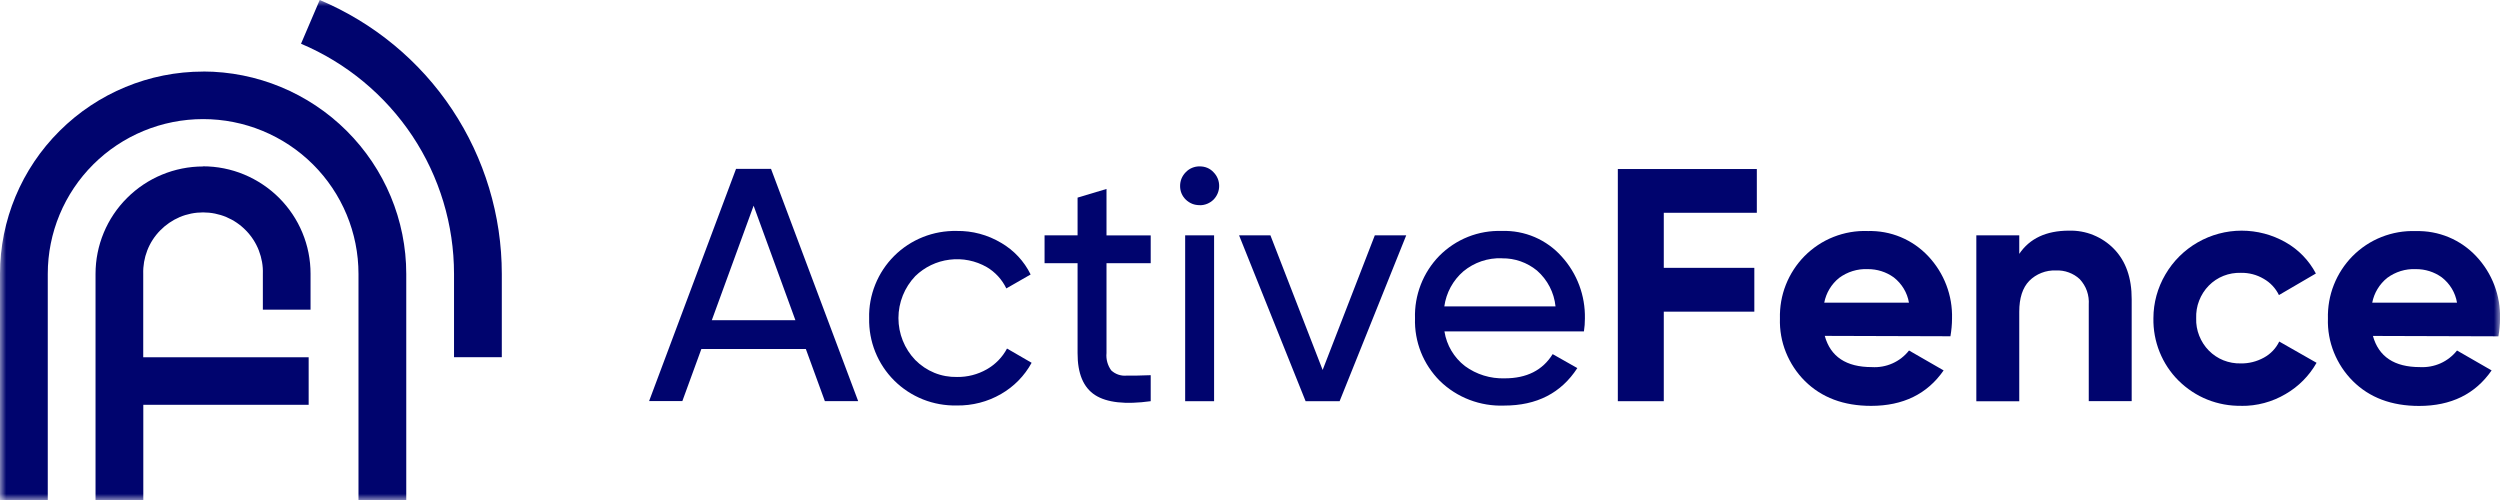
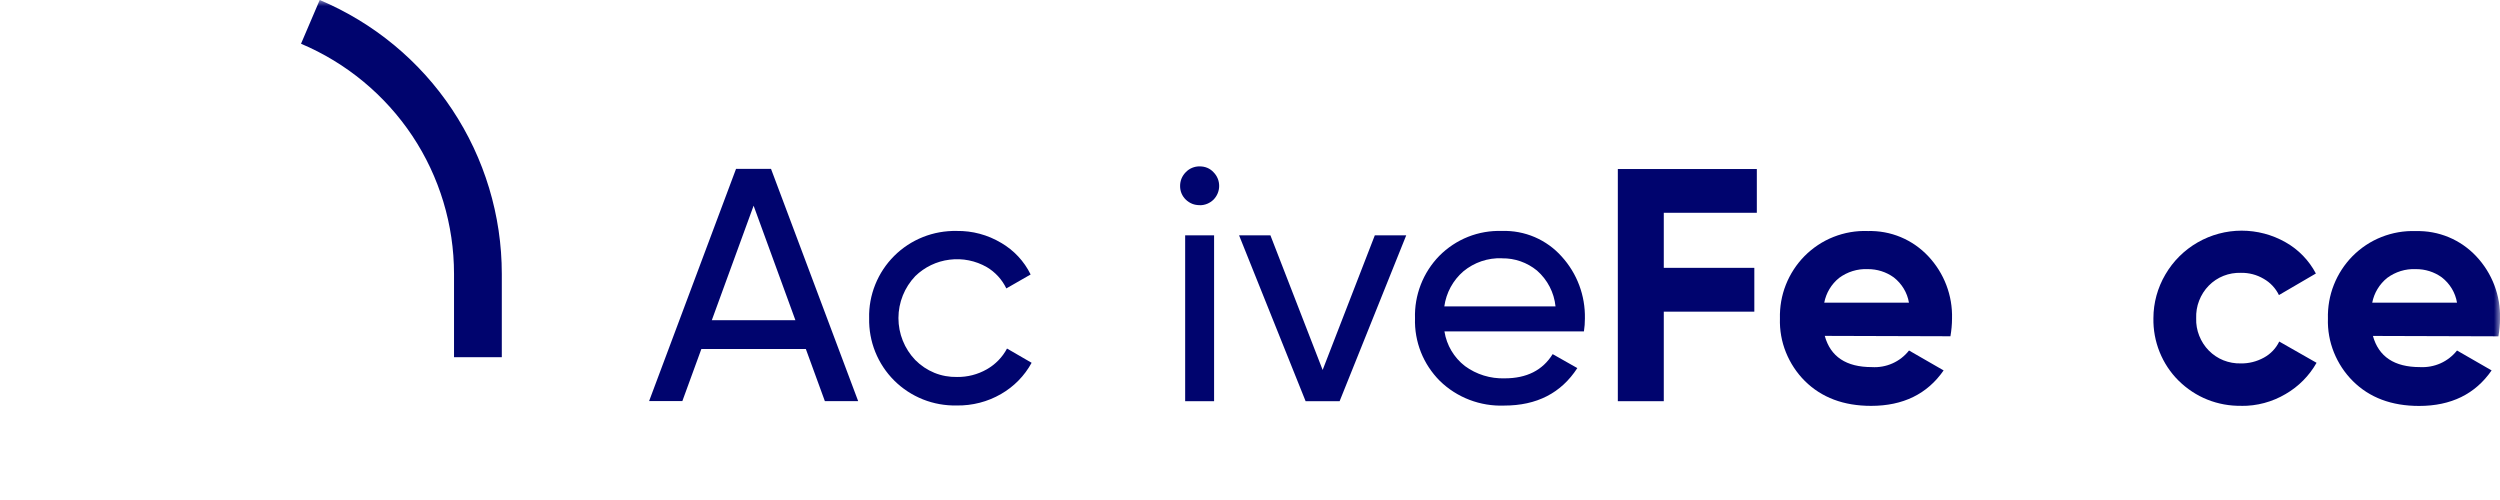
<svg xmlns="http://www.w3.org/2000/svg" width="205" height="41" viewBox="0 0 205 41" fill="none">
  <g clip-path="url(#clip0_365_15245)">
    <mask id="mask0_365_15245" style="mask-type:luminance" maskUnits="userSpaceOnUse" x="0" y="0" width="205" height="41">
      <path d="M205 0H0V41H205V0Z" fill="white" />
    </mask>
    <g mask="url(#mask0_365_15245)">
      <path d="M26.217 0L24.684 3.587C28.402 5.158 31.575 7.787 33.81 11.139C36.038 14.491 37.23 18.431 37.23 22.457V29.292H41.148V22.457C41.148 17.67 39.732 12.982 37.081 8.987C34.43 4.991 30.643 1.868 26.217 0Z" fill="#00046E" />
-       <path d="M16.657 5.869C12.242 5.869 8.009 7.626 4.886 10.737C1.763 13.842 0 18.06 0 22.457V41H3.917V22.457C3.917 19.093 5.258 15.864 7.648 13.483C10.039 11.102 13.279 9.766 16.657 9.766C20.034 9.766 23.274 11.102 25.665 13.483C28.055 15.864 29.396 19.093 29.396 22.457V41H33.313V22.457C33.313 18.06 31.55 13.842 28.427 10.731C25.305 7.62 21.07 5.869 16.657 5.863" fill="#00046E" />
-       <path d="M16.656 13.65C14.315 13.65 12.068 14.584 10.417 16.235C8.759 17.887 7.834 20.126 7.834 22.457V41H11.751V33.194H25.31V29.298H11.745V22.457C11.726 21.802 11.838 21.152 12.074 20.54C12.31 19.928 12.67 19.371 13.13 18.901C13.589 18.431 14.135 18.06 14.738 17.8C15.34 17.547 15.992 17.417 16.65 17.417C17.308 17.417 17.959 17.547 18.562 17.8C19.164 18.054 19.716 18.431 20.17 18.901C20.629 19.371 20.989 19.928 21.225 20.54C21.461 21.152 21.579 21.802 21.554 22.457V25.395H25.465V22.451C25.465 21.295 25.242 20.15 24.795 19.08C24.354 18.011 23.702 17.046 22.883 16.223C22.063 15.407 21.088 14.757 20.021 14.312C18.953 13.867 17.798 13.638 16.643 13.638" fill="#00046E" />
      <path d="M58.369 26.255H65.223L61.796 16.866L58.369 26.255ZM67.638 32.891L66.079 28.617H57.512L55.954 32.885H53.228L60.355 13.848H63.224L70.369 32.891H67.644H67.638Z" fill="#00046E" />
      <path d="M78.453 33.25C77.503 33.268 76.559 33.101 75.678 32.749C74.796 32.396 73.995 31.871 73.325 31.203C72.654 30.535 72.127 29.737 71.773 28.859C71.419 27.98 71.251 27.04 71.27 26.094C71.245 25.148 71.419 24.207 71.773 23.329C72.127 22.451 72.654 21.653 73.325 20.985C73.995 20.317 74.796 19.791 75.678 19.439C76.559 19.086 77.503 18.919 78.453 18.938C79.732 18.919 80.986 19.253 82.085 19.909C83.134 20.515 83.978 21.418 84.512 22.507L82.519 23.651C82.171 22.927 81.613 22.315 80.924 21.907C79.999 21.375 78.925 21.158 77.863 21.294C76.801 21.424 75.814 21.901 75.051 22.643C74.169 23.57 73.672 24.801 73.672 26.081C73.672 27.362 74.163 28.593 75.051 29.52C75.498 29.972 76.032 30.331 76.621 30.572C77.211 30.813 77.844 30.924 78.478 30.912C79.328 30.924 80.172 30.708 80.911 30.287C81.619 29.885 82.196 29.298 82.575 28.58L84.593 29.749C84.009 30.819 83.14 31.704 82.085 32.31C80.986 32.947 79.732 33.268 78.453 33.25Z" fill="#00046E" />
-       <path d="M94.358 21.58H90.733V28.953C90.683 29.46 90.826 29.967 91.124 30.375C91.285 30.523 91.478 30.641 91.689 30.715C91.9 30.789 92.123 30.82 92.341 30.802C92.887 30.802 93.557 30.802 94.358 30.765V32.898C92.285 33.183 90.764 33.016 89.801 32.398C88.839 31.779 88.355 30.629 88.361 28.953V21.58H85.654V19.298H88.361V16.205L90.733 15.494V19.304H94.358V21.58Z" fill="#00046E" />
      <path d="M97.183 19.297H99.555V32.898H97.183V19.297ZM98.382 16.823C98.171 16.823 97.96 16.792 97.761 16.712C97.562 16.631 97.382 16.514 97.233 16.366C97.084 16.223 96.966 16.05 96.885 15.858C96.805 15.667 96.768 15.463 96.768 15.252C96.768 15.042 96.805 14.838 96.885 14.64C96.966 14.448 97.084 14.269 97.233 14.12C97.382 13.966 97.556 13.842 97.755 13.762C97.953 13.681 98.164 13.638 98.382 13.644C98.593 13.644 98.798 13.681 98.996 13.762C99.189 13.842 99.363 13.966 99.505 14.12C99.654 14.269 99.772 14.442 99.853 14.64C99.934 14.832 99.971 15.042 99.971 15.252C99.971 15.667 99.803 16.069 99.512 16.366C99.214 16.662 98.81 16.829 98.394 16.829L98.382 16.823Z" fill="#00046E" />
      <path d="M112.735 19.297H115.311L109.848 32.898H107.06L101.604 19.297H104.174L108.457 30.337L112.735 19.297Z" fill="#00046E" />
      <path d="M123.158 21.177C122.003 21.134 120.88 21.517 119.992 22.253C119.141 22.989 118.589 24.01 118.434 25.123H127.553C127.436 23.985 126.895 22.94 126.032 22.185C125.225 21.524 124.213 21.165 123.164 21.183H123.158V21.177ZM118.446 27.189C118.626 28.308 119.222 29.317 120.122 30.015C121.066 30.708 122.214 31.061 123.388 31.024C125.188 31.024 126.498 30.362 127.318 29.038L129.341 30.183C128.013 32.23 126.014 33.257 123.344 33.257C122.37 33.294 121.401 33.133 120.495 32.786C119.588 32.44 118.756 31.908 118.061 31.228C117.391 30.554 116.863 29.756 116.515 28.878C116.168 27.999 116 27.053 116.031 26.107C116 25.16 116.161 24.226 116.503 23.342C116.844 22.464 117.36 21.66 118.024 20.979C118.694 20.305 119.495 19.773 120.377 19.421C121.265 19.068 122.208 18.907 123.164 18.938C124.083 18.907 125.002 19.081 125.852 19.445C126.697 19.81 127.454 20.355 128.063 21.041C129.323 22.427 129.999 24.239 129.962 26.113C129.962 26.465 129.937 26.824 129.882 27.177H118.452L118.446 27.189Z" fill="#00046E" />
      <path d="M144.06 17.448H136.43V21.963H143.855V25.556H136.43V32.898H132.662V13.86H144.06V17.448Z" fill="#00046E" />
      <path d="M149.574 24.82H156.534C156.397 23.998 155.95 23.262 155.292 22.748C154.671 22.297 153.92 22.062 153.15 22.068C152.306 22.031 151.48 22.291 150.803 22.792C150.17 23.305 149.742 24.022 149.587 24.82H149.574ZM149.63 27.542C150.102 29.249 151.387 30.102 153.485 30.102C154.069 30.139 154.652 30.034 155.18 29.799C155.714 29.564 156.18 29.199 156.54 28.741L159.377 30.374C158.036 32.31 156.049 33.281 153.429 33.281C151.182 33.281 149.369 32.601 147.997 31.24C147.327 30.572 146.799 29.768 146.445 28.89C146.091 28.012 145.924 27.065 145.955 26.119C145.93 25.173 146.091 24.233 146.439 23.354C146.787 22.476 147.308 21.672 147.972 20.998C148.649 20.318 149.456 19.779 150.35 19.427C151.244 19.074 152.2 18.907 153.163 18.945C154.088 18.92 155.006 19.087 155.863 19.445C156.72 19.804 157.483 20.336 158.117 21.01C159.42 22.396 160.122 24.233 160.066 26.131C160.066 26.614 160.016 27.096 159.936 27.573L149.63 27.542Z" fill="#00046E" />
-       <path d="M169.645 18.913C170.334 18.895 171.017 19.012 171.65 19.272C172.29 19.532 172.861 19.915 173.339 20.404C174.314 21.406 174.804 22.779 174.798 24.541V32.891H171.278V24.98C171.303 24.603 171.253 24.22 171.129 23.861C171.005 23.502 170.8 23.174 170.545 22.896C170.285 22.649 169.974 22.463 169.639 22.34C169.304 22.216 168.944 22.16 168.584 22.179C168.18 22.16 167.777 22.228 167.398 22.377C167.019 22.525 166.678 22.748 166.398 23.032C165.852 23.595 165.579 24.436 165.579 25.562V32.903H162.059V19.297H165.579V20.818C166.436 19.55 167.789 18.919 169.645 18.913Z" fill="#00046E" />
      <path d="M183.787 33.276C182.838 33.294 181.888 33.121 181.006 32.768C180.125 32.416 179.324 31.884 178.647 31.216C177.97 30.548 177.443 29.744 177.089 28.866C176.735 27.987 176.561 27.041 176.58 26.095C176.58 24.833 176.921 23.596 177.561 22.508C178.194 21.419 179.106 20.51 180.205 19.879C181.304 19.248 182.546 18.914 183.812 18.914C185.079 18.914 186.32 19.242 187.419 19.867C188.481 20.466 189.338 21.357 189.902 22.427L186.873 24.196C186.6 23.633 186.165 23.169 185.619 22.86C185.054 22.526 184.408 22.359 183.75 22.372C183.266 22.359 182.782 22.439 182.328 22.619C181.875 22.798 181.466 23.07 181.124 23.417C180.776 23.769 180.509 24.19 180.329 24.654C180.149 25.111 180.069 25.606 180.087 26.101C180.069 26.59 180.156 27.078 180.336 27.53C180.516 27.987 180.783 28.402 181.124 28.748C181.466 29.095 181.875 29.367 182.322 29.546C182.775 29.725 183.26 29.812 183.744 29.8C184.408 29.812 185.06 29.645 185.644 29.323C186.19 29.026 186.631 28.563 186.898 28.006L189.958 29.75C189.356 30.814 188.481 31.698 187.419 32.311C186.32 32.96 185.06 33.3 183.781 33.282" fill="#00046E" />
      <path d="M194.516 24.82H201.475C201.339 23.997 200.892 23.261 200.234 22.748C199.613 22.296 198.862 22.061 198.092 22.068C197.248 22.03 196.422 22.29 195.745 22.791C195.112 23.305 194.677 24.022 194.522 24.82M194.578 27.541C195.05 29.248 196.335 30.102 198.433 30.102C199.011 30.133 199.594 30.028 200.122 29.793C200.65 29.558 201.115 29.193 201.475 28.741L204.312 30.374C202.971 32.316 200.985 33.287 198.365 33.287C196.111 33.287 194.299 32.607 192.933 31.246C192.262 30.578 191.735 29.774 191.381 28.896C191.027 28.017 190.859 27.071 190.89 26.125C190.866 25.179 191.027 24.238 191.375 23.36C191.722 22.482 192.244 21.678 192.908 21.004C193.585 20.323 194.392 19.785 195.286 19.433C196.18 19.08 197.136 18.913 198.098 18.95C199.023 18.926 199.942 19.093 200.799 19.451C201.655 19.81 202.419 20.342 203.052 21.016C204.356 22.402 205.057 24.238 205.002 26.137C205.002 26.62 204.952 27.102 204.871 27.578L194.578 27.547V27.541Z" fill="#00046E" />
    </g>
  </g>
  <defs>
    <clipPath id="clip0_365_15245">
      <rect width="205" height="41" fill="white" />
    </clipPath>
  </defs>
</svg>